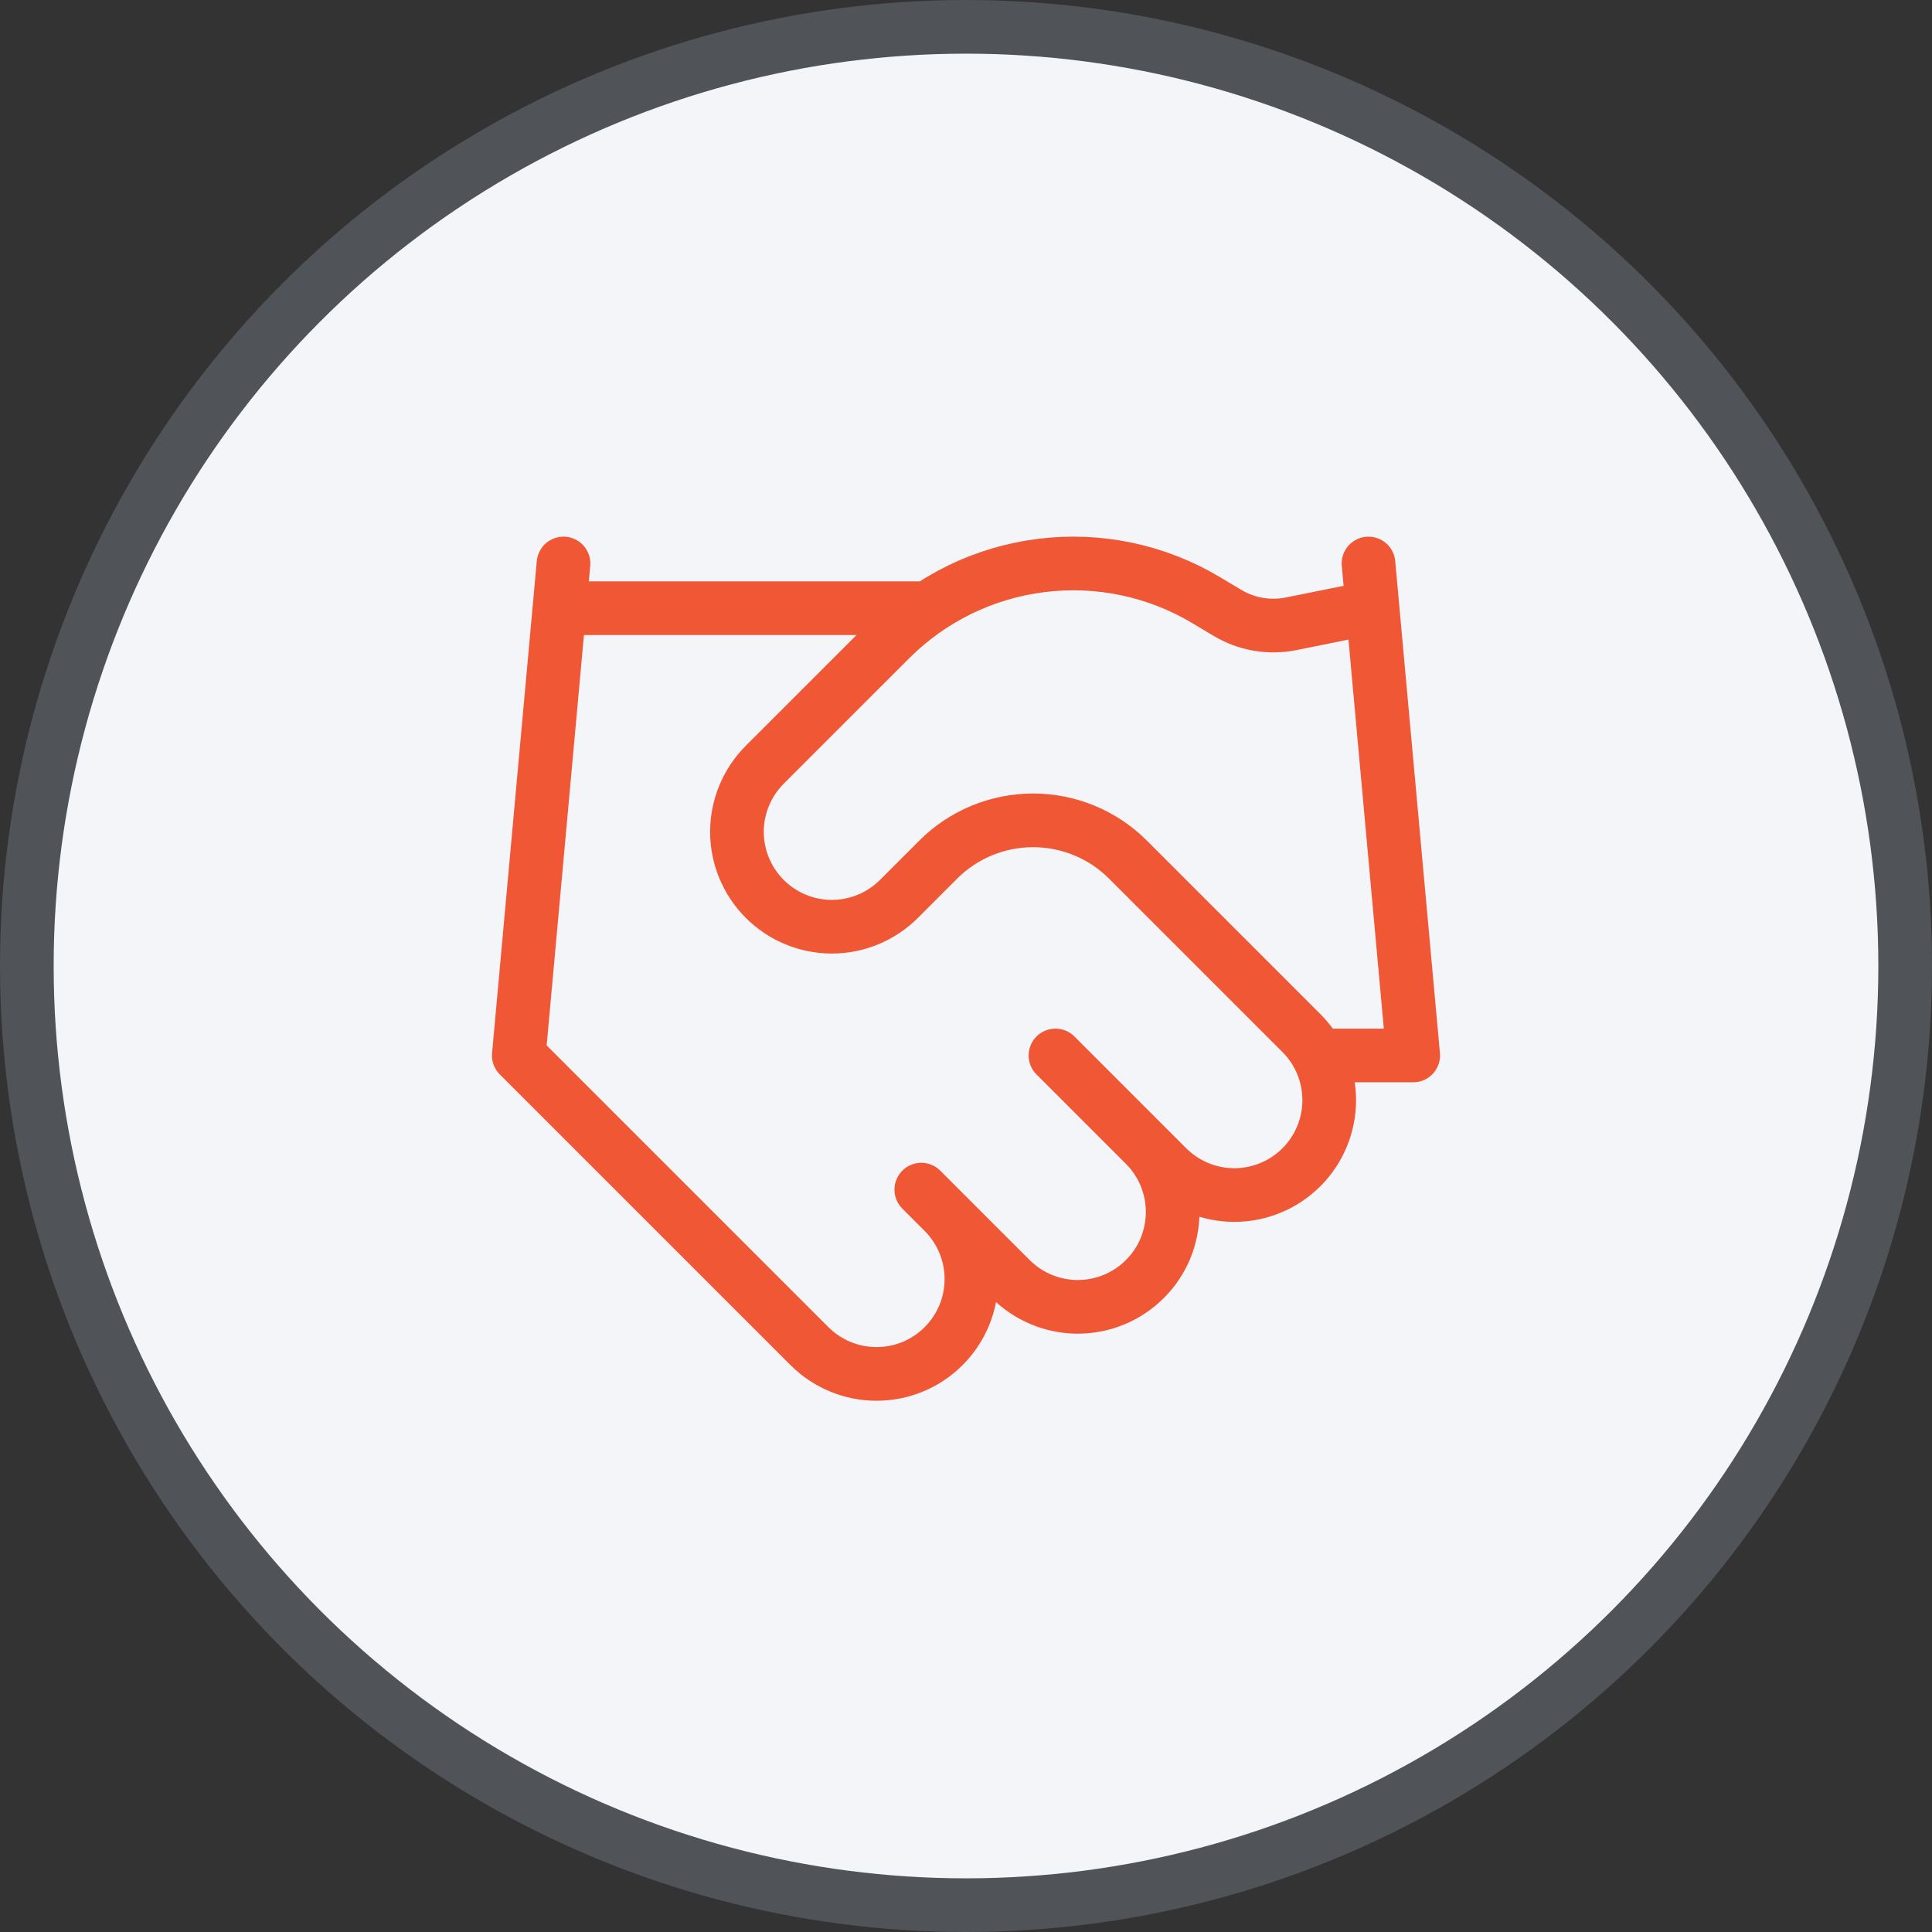
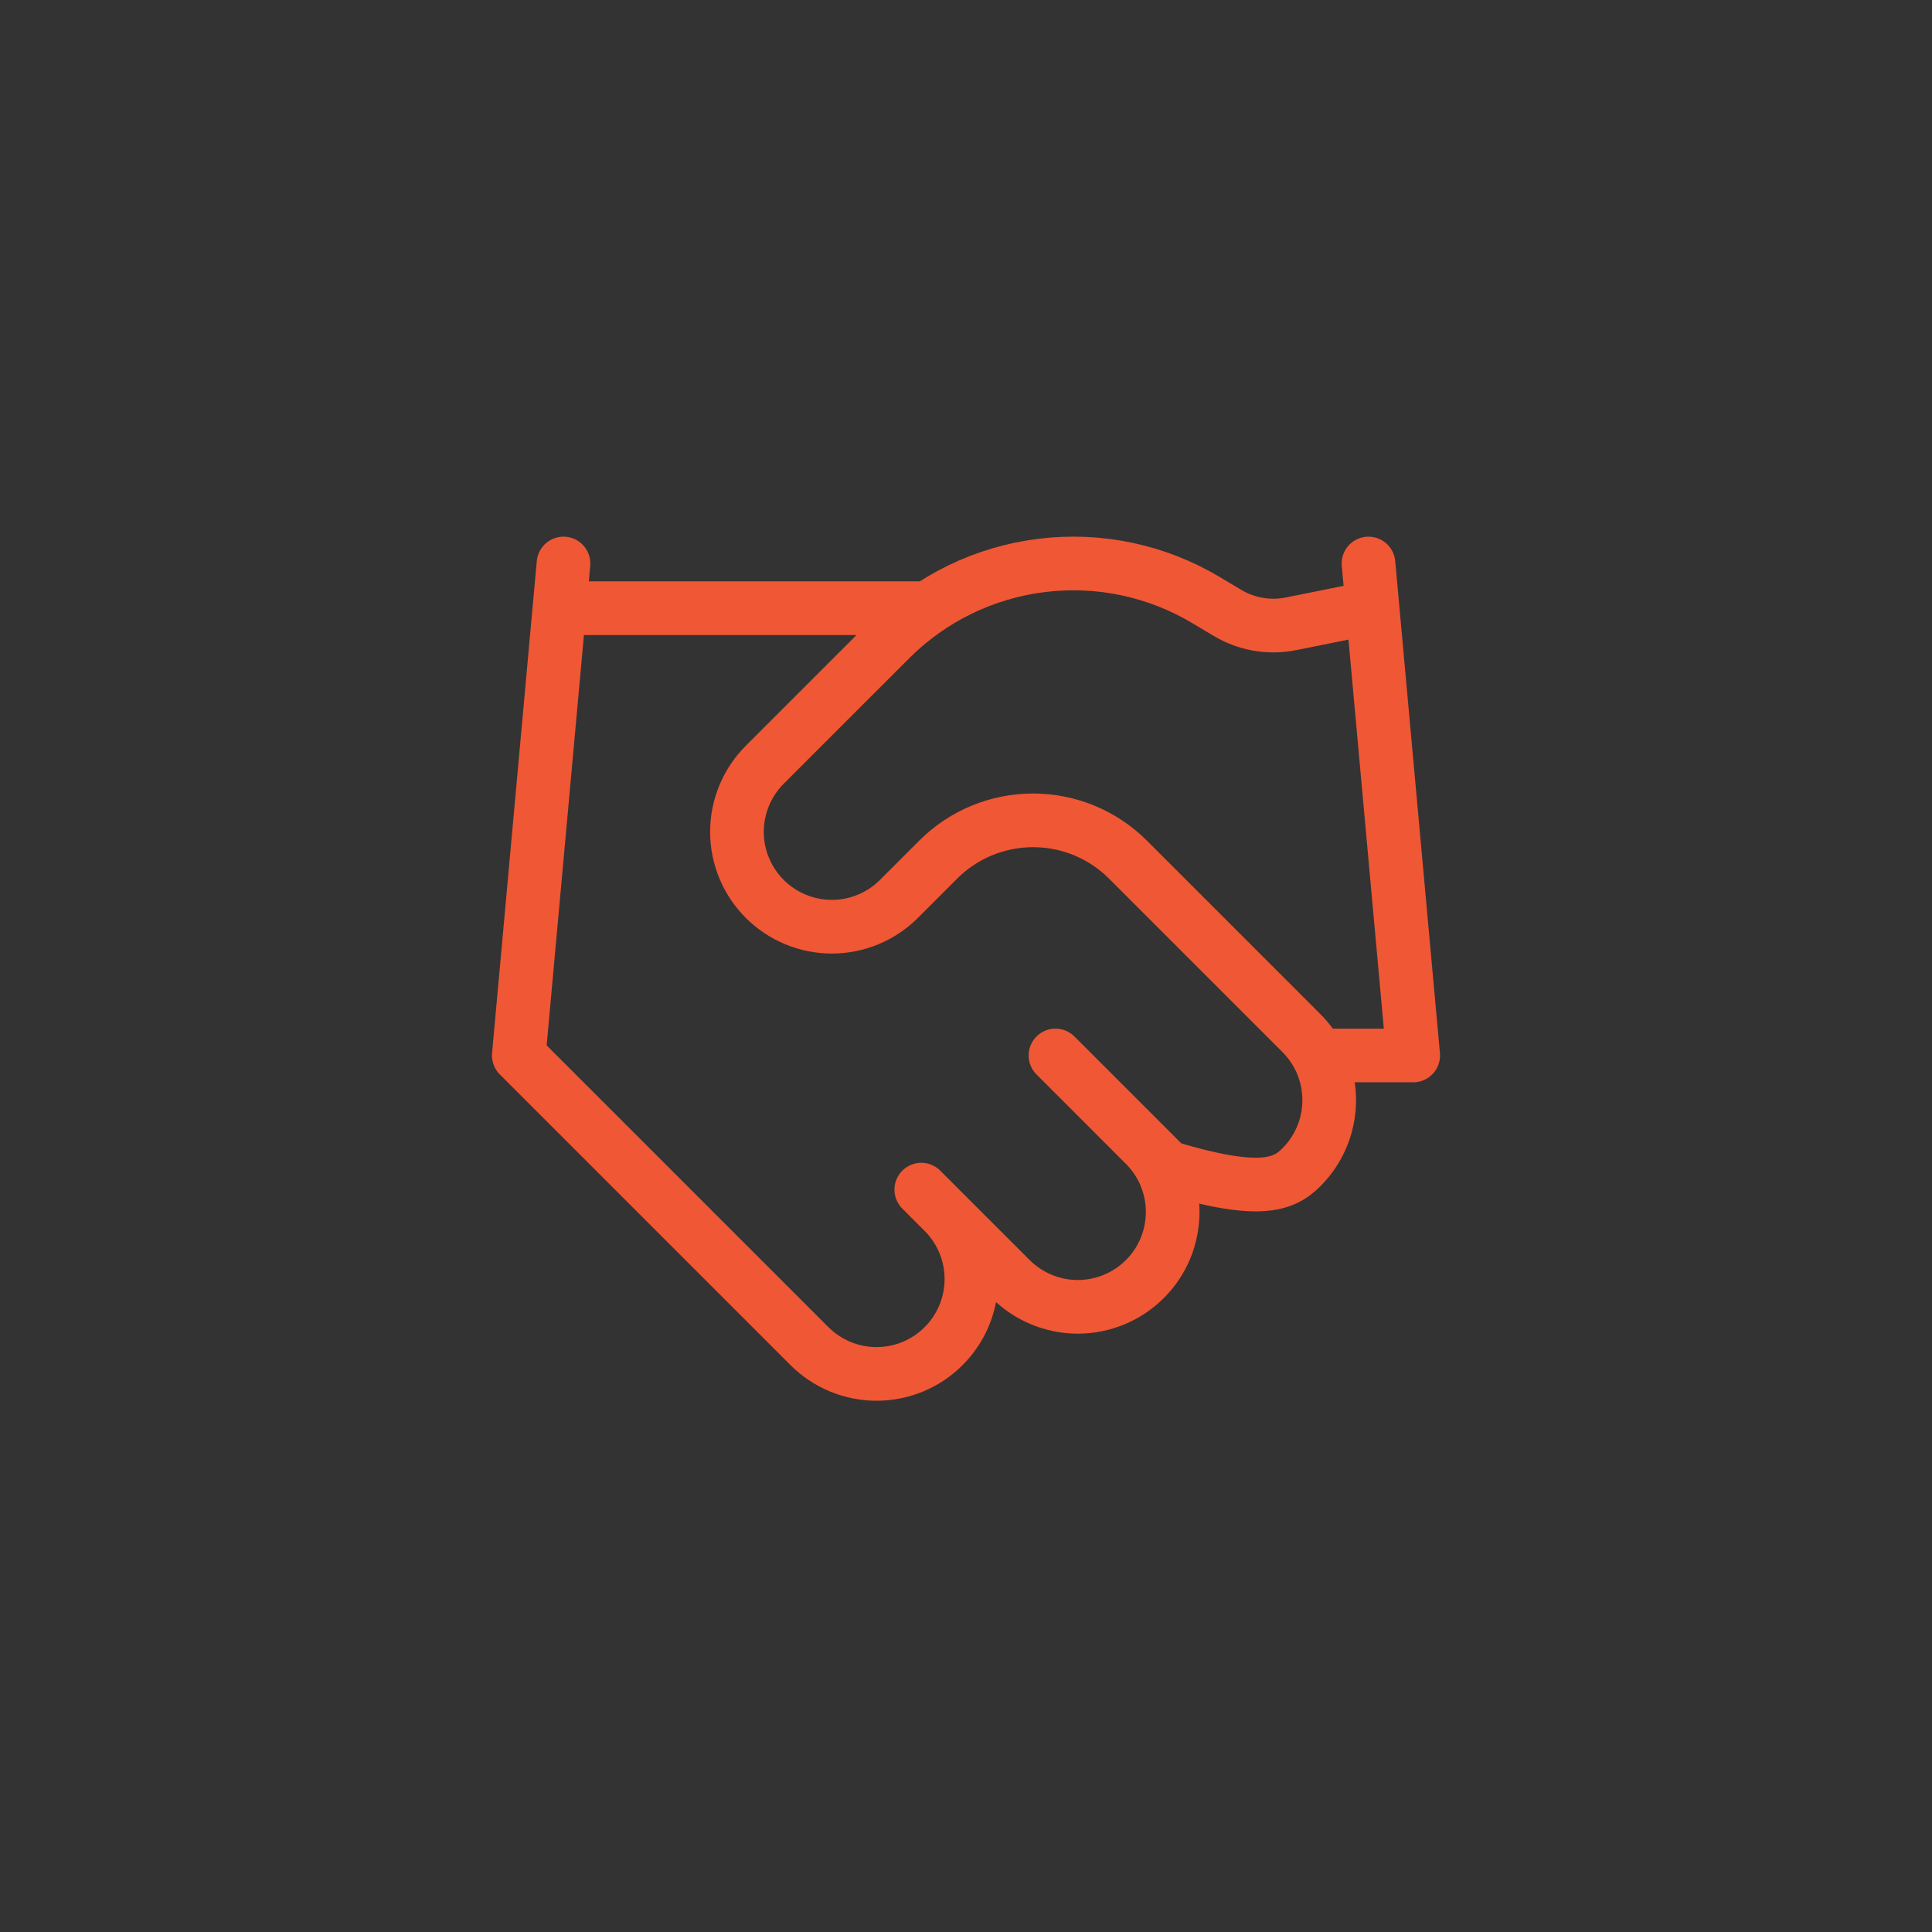
<svg xmlns="http://www.w3.org/2000/svg" width="36" height="36" viewBox="0 0 36 36" fill="none">
  <rect x="0" y="0" width="36" height="36" fill="#333333" stroke="none" />
-   <circle cx="18" cy="18" r="17.5" fill="#F4F5F9" stroke="#505357" />
-   <path d="M17.167 22.167L18.833 23.833C18.998 23.997 19.192 24.128 19.407 24.216C19.621 24.305 19.851 24.351 20.083 24.351C20.316 24.351 20.545 24.305 20.76 24.216C20.974 24.128 21.169 23.997 21.333 23.833C21.498 23.669 21.628 23.474 21.717 23.26C21.805 23.045 21.851 22.815 21.851 22.583C21.851 22.351 21.805 22.121 21.717 21.907C21.628 21.692 21.498 21.497 21.333 21.333M19.667 19.667L21.75 21.75C22.082 22.081 22.531 22.268 23 22.268C23.469 22.268 23.919 22.081 24.25 21.75C24.582 21.418 24.768 20.969 24.768 20.5C24.768 20.031 24.582 19.581 24.25 19.25L21.017 16.017C20.548 15.548 19.913 15.286 19.25 15.286C18.588 15.286 17.952 15.548 17.483 16.017L16.75 16.75C16.419 17.081 15.969 17.268 15.5 17.268C15.031 17.268 14.582 17.081 14.25 16.75C13.919 16.418 13.732 15.969 13.732 15.5C13.732 15.031 13.919 14.582 14.25 14.25L16.592 11.908C17.352 11.15 18.343 10.667 19.409 10.536C20.475 10.404 21.554 10.632 22.475 11.183L22.867 11.417C23.222 11.631 23.643 11.705 24.05 11.625L25.5 11.333M25.5 10.5L26.333 19.667H24.667M10.5 10.5L9.667 19.667L15.083 25.083C15.415 25.415 15.865 25.601 16.333 25.601C16.802 25.601 17.252 25.415 17.583 25.083C17.915 24.752 18.101 24.302 18.101 23.833C18.101 23.364 17.915 22.915 17.583 22.583M10.5 11.333H17.167" stroke="#F05735" stroke-linecap="round" stroke-linejoin="round" />
+   <path d="M17.167 22.167L18.833 23.833C18.998 23.997 19.192 24.128 19.407 24.216C19.621 24.305 19.851 24.351 20.083 24.351C20.316 24.351 20.545 24.305 20.76 24.216C20.974 24.128 21.169 23.997 21.333 23.833C21.498 23.669 21.628 23.474 21.717 23.26C21.805 23.045 21.851 22.815 21.851 22.583C21.851 22.351 21.805 22.121 21.717 21.907C21.628 21.692 21.498 21.497 21.333 21.333M19.667 19.667L21.75 21.75C23.469 22.268 23.919 22.081 24.25 21.75C24.582 21.418 24.768 20.969 24.768 20.5C24.768 20.031 24.582 19.581 24.25 19.25L21.017 16.017C20.548 15.548 19.913 15.286 19.25 15.286C18.588 15.286 17.952 15.548 17.483 16.017L16.75 16.75C16.419 17.081 15.969 17.268 15.5 17.268C15.031 17.268 14.582 17.081 14.25 16.75C13.919 16.418 13.732 15.969 13.732 15.5C13.732 15.031 13.919 14.582 14.25 14.25L16.592 11.908C17.352 11.15 18.343 10.667 19.409 10.536C20.475 10.404 21.554 10.632 22.475 11.183L22.867 11.417C23.222 11.631 23.643 11.705 24.05 11.625L25.5 11.333M25.5 10.5L26.333 19.667H24.667M10.5 10.5L9.667 19.667L15.083 25.083C15.415 25.415 15.865 25.601 16.333 25.601C16.802 25.601 17.252 25.415 17.583 25.083C17.915 24.752 18.101 24.302 18.101 23.833C18.101 23.364 17.915 22.915 17.583 22.583M10.5 11.333H17.167" stroke="#F05735" stroke-linecap="round" stroke-linejoin="round" />
</svg>